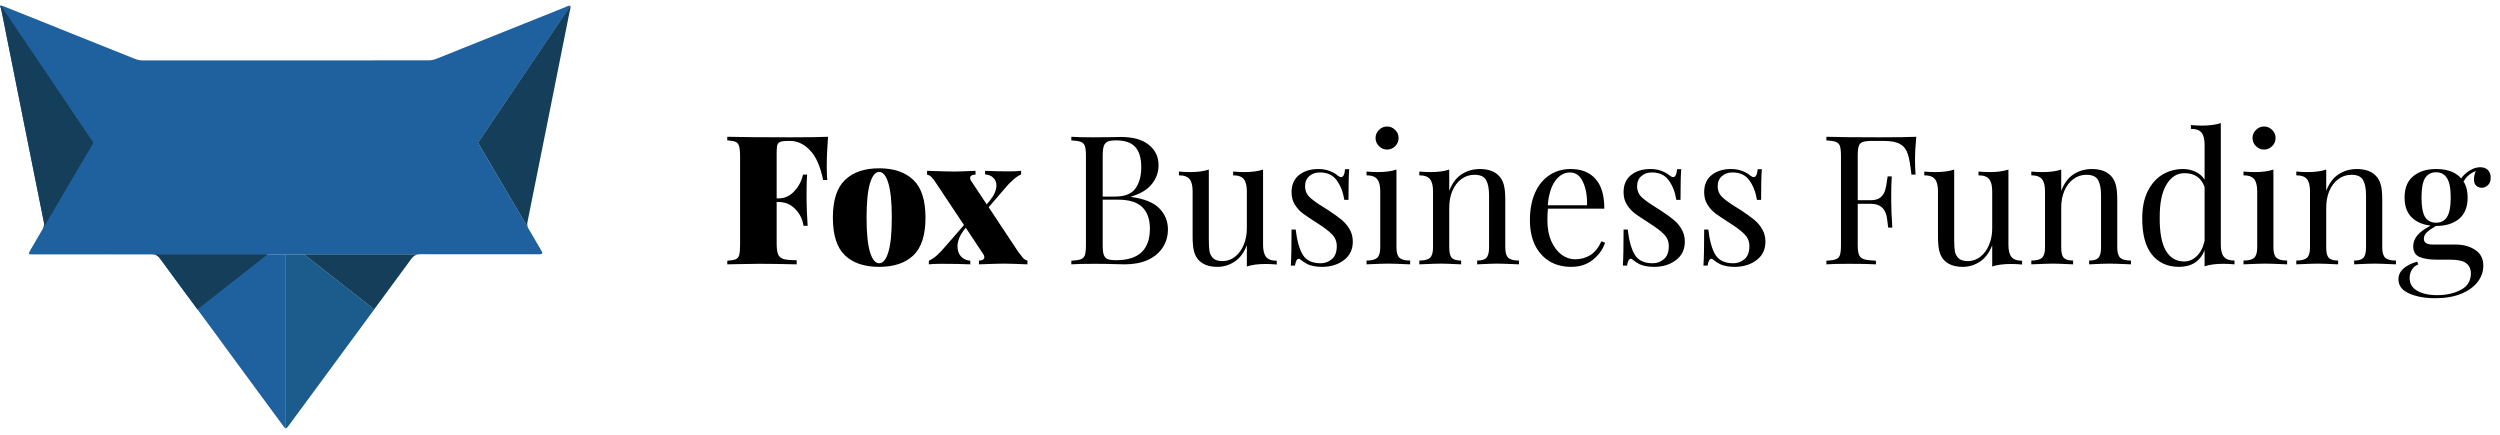
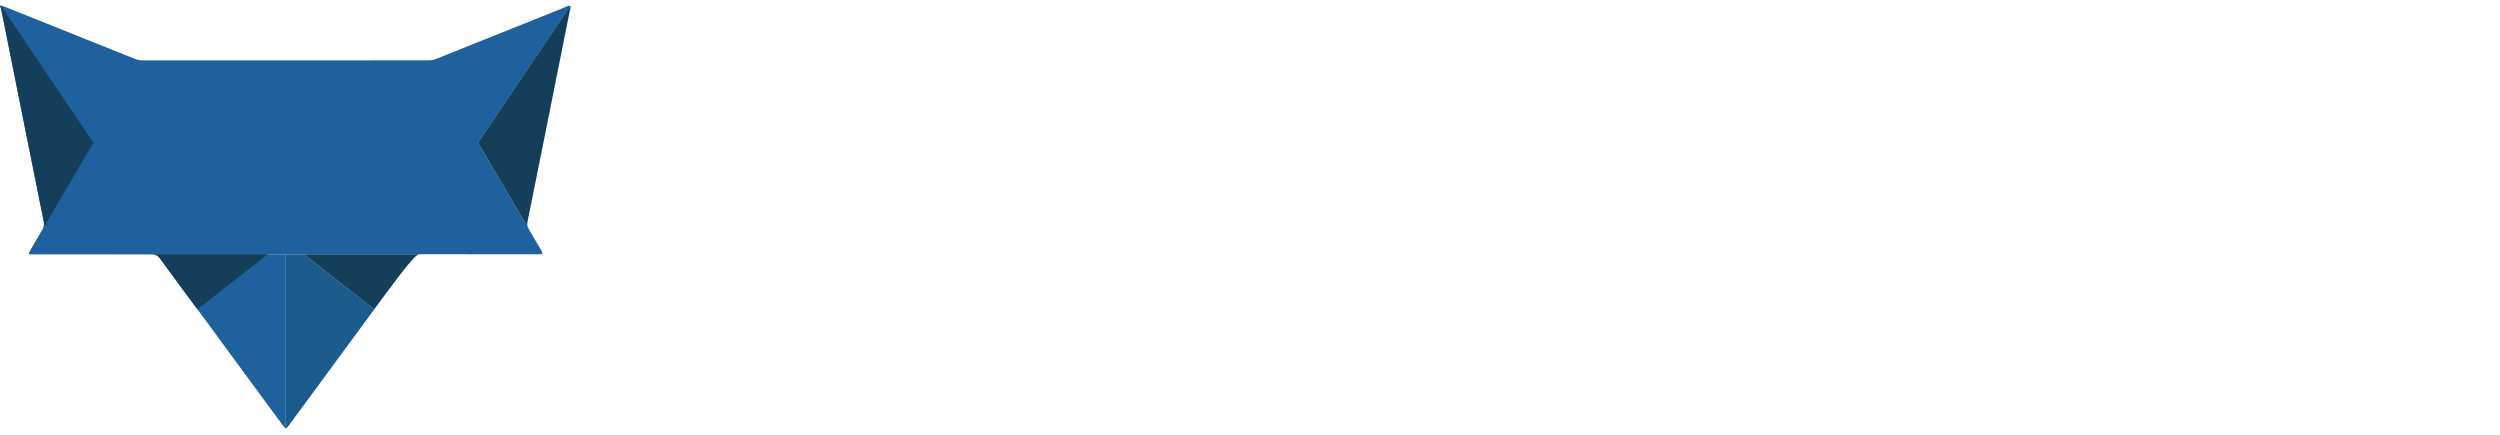
<svg xmlns="http://www.w3.org/2000/svg" width="333" height="58" viewBox="0 0 333 58" fill="none">
  <path d="M75.981 0.915L75.935 1.306C75.981 1.167 76.019 1.027 75.981 0.915Z" fill="#231F20" />
  <path d="M75.935 0.831C75.954 0.859 75.972 0.887 75.981 0.915L76 0.729L75.935 0.831Z" fill="#231F20" />
  <path d="M72.041 33.266C71.502 32.344 70.972 31.423 70.424 30.501C70.406 30.473 70.396 30.445 70.387 30.426L63.677 19.028L75.944 0.841C75.926 0.822 75.926 0.813 75.926 0.813C75.749 0.664 75.517 0.869 75.322 0.943C69.588 3.234 63.854 5.534 58.12 7.834C57.767 7.974 57.413 8.039 57.032 8.039C44.375 8.039 31.718 8.039 19.06 8.049C18.661 8.049 18.298 7.974 17.927 7.825C12.183 5.525 6.431 3.215 0.678 0.915C0.465 0.831 0.242 0.729 0 0.729V0.934C0.139 1.074 0.158 1.26 0.195 1.446C2.072 10.833 3.95 20.22 5.836 29.597C5.91 29.951 5.836 30.259 5.65 30.566C5.111 31.469 4.582 32.372 4.061 33.285C3.736 33.853 3.754 33.89 4.396 33.89C6.663 33.89 8.931 33.89 11.198 33.89C12.406 33.89 13.605 33.89 14.813 33.89V33.862H56.01H62.292V33.872C65.341 33.872 68.389 33.872 71.446 33.872C71.632 33.872 71.818 33.881 72.004 33.862C72.255 33.834 72.292 33.751 72.19 33.527C72.143 33.434 72.097 33.35 72.041 33.266Z" fill="#1F619E" />
  <path d="M14.823 33.872V33.9C16.663 33.9 18.503 33.9 20.343 33.9C20.705 33.9 20.975 33.983 21.207 34.3C23.01 36.759 24.794 39.226 26.634 41.657C27.75 43.128 28.818 44.637 29.915 46.118C31.764 48.632 33.604 51.137 35.454 53.651C36.225 54.704 36.996 55.756 37.777 56.799C37.907 56.976 37.991 57.06 38.074 57.06V33.872H14.823Z" fill="#1F619E" />
-   <path d="M56.01 33.872C58.101 33.881 60.201 33.881 62.292 33.881V33.872H56.01Z" fill="#1F619E" />
  <path d="M63.668 19.018L70.377 30.417C70.238 30.156 70.192 29.895 70.257 29.579C71.121 25.314 71.976 21.039 72.831 16.774C73.853 11.662 74.875 6.54 75.898 1.427C75.907 1.39 75.916 1.344 75.935 1.297L75.981 0.906C75.972 0.878 75.953 0.85 75.935 0.822L63.668 19.018Z" fill="#143E5A" />
  <path d="M12.444 19.018L5.734 30.426C5.873 30.165 5.92 29.905 5.855 29.588C4.99 25.323 4.135 21.049 3.28 16.784C2.258 11.671 1.236 6.549 0.214 1.437C0.204 1.39 0.186 1.344 0.177 1.306L0.13 0.915C0.139 0.887 0.158 0.859 0.177 0.831L12.444 19.018Z" fill="#143E5A" />
  <path d="M38.074 33.872V57.05C38.158 57.05 38.242 56.967 38.381 56.79C38.437 56.724 38.483 56.65 38.53 56.585C39.636 55.085 40.742 53.586 41.847 52.087C44.514 48.464 47.182 44.833 49.849 41.21L40.5 33.872H38.074Z" fill="#1B5C8C" />
-   <path d="M56.01 33.872H40.49L49.84 41.21C51.484 38.966 53.139 36.731 54.783 34.486C55.118 34.039 55.462 33.862 56.01 33.872Z" fill="#143E5A" />
+   <path d="M56.01 33.872H40.49L49.84 41.21C55.118 34.039 55.462 33.862 56.01 33.872Z" fill="#143E5A" />
  <path d="M20.138 33.872H35.658L26.3 41.201C24.655 38.956 23.001 36.721 21.356 34.477C21.031 34.039 20.687 33.862 20.138 33.872Z" fill="#143E5A" />
-   <path d="M110.291 18.218C110.179 19.722 110.123 21.066 110.123 22.25C110.123 22.986 110.147 23.562 110.195 23.978H109.643C109.259 22.122 108.667 20.794 107.867 19.994C107.083 19.178 106.203 18.77 105.227 18.77H104.915C104.483 18.77 104.163 18.81 103.955 18.89C103.763 18.954 103.627 19.09 103.547 19.298C103.483 19.49 103.451 19.818 103.451 20.282V26.426H103.691C104.523 26.426 105.235 26.098 105.827 25.442C106.419 24.786 106.795 24.058 106.955 23.258H107.507C107.459 23.93 107.435 24.682 107.435 25.514V26.666C107.435 27.482 107.483 28.618 107.579 30.074H107.027C106.883 29.162 106.507 28.41 105.899 27.818C105.307 27.21 104.571 26.906 103.691 26.906H103.451V32.426C103.451 33.098 103.515 33.586 103.643 33.89C103.787 34.194 104.035 34.402 104.387 34.514C104.755 34.61 105.331 34.658 106.115 34.658V35.21C103.955 35.162 102.307 35.138 101.171 35.138C100.419 35.138 99.371 35.154 98.027 35.186L96.875 35.21V34.73C97.387 34.698 97.755 34.634 97.979 34.538C98.219 34.442 98.379 34.258 98.459 33.986C98.539 33.714 98.579 33.274 98.579 32.666V20.762C98.579 20.154 98.531 19.714 98.435 19.442C98.355 19.17 98.203 18.986 97.979 18.89C97.755 18.794 97.387 18.73 96.875 18.698V18.218C98.731 18.266 101.531 18.29 105.275 18.29C107.627 18.29 109.299 18.266 110.291 18.218ZM117.107 22.418C119.075 22.418 120.595 22.938 121.667 23.978C122.739 25.002 123.275 26.674 123.275 28.994C123.275 31.314 122.739 32.986 121.667 34.01C120.595 35.034 119.075 35.546 117.107 35.546C115.139 35.546 113.619 35.034 112.547 34.01C111.475 32.986 110.939 31.314 110.939 28.994C110.939 26.674 111.475 25.002 112.547 23.978C113.619 22.938 115.139 22.418 117.107 22.418ZM117.107 22.898C116.595 22.898 116.187 23.402 115.883 24.41C115.579 25.418 115.427 26.946 115.427 28.994C115.427 31.042 115.579 32.57 115.883 33.578C116.187 34.57 116.595 35.066 117.107 35.066C117.619 35.066 118.027 34.57 118.331 33.578C118.635 32.57 118.787 31.042 118.787 28.994C118.787 26.946 118.635 25.418 118.331 24.41C118.027 23.402 117.619 22.898 117.107 22.898ZM135.604 33.506C135.876 33.874 136.092 34.154 136.252 34.346C136.428 34.538 136.628 34.658 136.852 34.706V35.21C135.252 35.146 134.204 35.114 133.708 35.114C133.228 35.114 132.124 35.146 130.396 35.21V34.706C130.62 34.706 130.796 34.666 130.924 34.586C131.052 34.506 131.116 34.402 131.116 34.274C131.116 34.13 131.076 34.002 130.996 33.89L128.644 30.338L128.428 30.602C127.836 31.354 127.54 32.098 127.54 32.834C127.54 33.362 127.692 33.802 127.996 34.154C128.316 34.49 128.732 34.682 129.244 34.73V35.21C128.268 35.162 126.964 35.138 125.332 35.138C124.692 35.138 124.156 35.162 123.724 35.21V34.73C124.124 34.538 124.492 34.29 124.828 33.986C125.18 33.666 125.564 33.258 125.98 32.762L128.404 29.978L124.732 24.458C124.476 24.058 124.26 23.77 124.084 23.594C123.908 23.418 123.708 23.306 123.484 23.258V22.754C125.34 22.818 126.548 22.85 127.108 22.85C127.524 22.85 128.468 22.818 129.94 22.754V23.258C129.716 23.258 129.54 23.298 129.412 23.378C129.284 23.458 129.22 23.562 129.22 23.69C129.22 23.818 129.26 23.946 129.34 24.074L131.428 27.218L131.836 26.738C132.428 26.002 132.724 25.322 132.724 24.698C132.724 24.282 132.588 23.946 132.316 23.69C132.06 23.418 131.692 23.266 131.212 23.234V22.754C132.188 22.802 133.252 22.826 134.404 22.826C135.044 22.826 135.58 22.802 136.012 22.754V23.234C135.356 23.522 134.604 24.178 133.756 25.202L131.692 27.602L135.604 33.506ZM150.671 26.234C152.431 26.474 153.687 26.986 154.439 27.77C155.191 28.538 155.567 29.466 155.567 30.554C155.567 31.466 155.335 32.274 154.871 32.978C154.407 33.682 153.743 34.234 152.879 34.634C152.015 35.018 150.991 35.21 149.807 35.21C149.375 35.21 149.007 35.202 148.703 35.186C147.679 35.154 146.671 35.138 145.679 35.138C144.367 35.138 143.375 35.162 142.703 35.21V34.73C143.279 34.698 143.695 34.634 143.951 34.538C144.223 34.442 144.407 34.258 144.503 33.986C144.599 33.714 144.647 33.274 144.647 32.666V20.762C144.647 20.154 144.599 19.714 144.503 19.442C144.407 19.17 144.223 18.986 143.951 18.89C143.695 18.794 143.279 18.73 142.703 18.698V18.218C143.375 18.266 144.351 18.29 145.631 18.29L148.223 18.266C148.527 18.25 148.871 18.242 149.255 18.242C150.887 18.242 152.135 18.586 152.999 19.274C153.879 19.962 154.319 20.874 154.319 22.01C154.319 22.938 154.023 23.77 153.431 24.506C152.855 25.242 151.935 25.802 150.671 26.186V26.234ZM148.655 18.698C148.159 18.698 147.783 18.754 147.527 18.866C147.287 18.978 147.119 19.178 147.023 19.466C146.927 19.754 146.879 20.186 146.879 20.762V26.186H148.487C149.799 26.186 150.711 25.834 151.223 25.13C151.751 24.41 152.015 23.458 152.015 22.274C152.015 21.074 151.751 20.178 151.223 19.586C150.695 18.994 149.839 18.698 148.655 18.698ZM148.679 34.658C151.671 34.658 153.167 33.258 153.167 30.458C153.167 29.194 152.823 28.234 152.135 27.578C151.463 26.922 150.383 26.594 148.895 26.594H146.879V32.666C146.879 33.242 146.927 33.666 147.023 33.938C147.119 34.21 147.287 34.402 147.527 34.514C147.783 34.61 148.167 34.658 148.679 34.658ZM168.24 32.618C168.24 33.354 168.376 33.89 168.648 34.226C168.92 34.562 169.392 34.73 170.064 34.73V35.234C169.568 35.186 169.072 35.162 168.576 35.162C167.568 35.162 166.736 35.274 166.08 35.498V32.666C165.696 33.658 165.152 34.386 164.448 34.85C163.744 35.314 162.976 35.546 162.144 35.546C161.056 35.546 160.224 35.242 159.648 34.634C159.36 34.314 159.152 33.906 159.024 33.41C158.912 32.914 158.856 32.274 158.856 31.49V25.466C158.856 24.73 158.72 24.194 158.448 23.858C158.176 23.522 157.704 23.354 157.032 23.354V22.85C157.528 22.898 158.024 22.922 158.52 22.922C159.528 22.922 160.36 22.81 161.016 22.586V32.018C161.016 32.626 161.048 33.122 161.112 33.506C161.192 33.874 161.36 34.178 161.616 34.418C161.888 34.658 162.296 34.778 162.84 34.778C163.448 34.778 164 34.586 164.496 34.202C164.992 33.818 165.376 33.298 165.648 32.642C165.936 31.97 166.08 31.234 166.08 30.434V25.466C166.08 24.73 165.944 24.194 165.672 23.858C165.4 23.522 164.928 23.354 164.256 23.354V22.85C164.752 22.898 165.248 22.922 165.744 22.922C166.752 22.922 167.584 22.81 168.24 22.586V32.618ZM175.586 22.514C176.162 22.514 176.674 22.602 177.122 22.778C177.57 22.954 177.93 23.162 178.202 23.402C178.378 23.53 178.522 23.594 178.634 23.594C178.922 23.594 179.098 23.242 179.162 22.538H179.714C179.65 23.322 179.618 24.682 179.618 26.618H179.066C178.89 25.562 178.546 24.69 178.034 24.002C177.538 23.314 176.794 22.97 175.802 22.97C175.226 22.97 174.754 23.138 174.386 23.474C174.018 23.794 173.834 24.242 173.834 24.818C173.834 25.378 174.026 25.85 174.41 26.234C174.794 26.602 175.41 27.05 176.258 27.578C176.402 27.658 176.618 27.794 176.906 27.986C177.642 28.466 178.234 28.89 178.682 29.258C179.13 29.626 179.49 30.05 179.762 30.53C180.05 31.01 180.194 31.562 180.194 32.186C180.194 33.242 179.794 34.066 178.994 34.658C178.21 35.25 177.242 35.546 176.09 35.546C175.37 35.546 174.738 35.434 174.194 35.21C173.842 35.034 173.514 34.818 173.21 34.562C173.146 34.498 173.074 34.466 172.994 34.466C172.882 34.466 172.778 34.546 172.682 34.706C172.602 34.866 172.538 35.09 172.49 35.378H171.938C172.002 34.466 172.034 32.866 172.034 30.578H172.586C172.762 32.082 173.082 33.21 173.546 33.962C174.01 34.698 174.802 35.066 175.922 35.066C176.482 35.066 176.978 34.882 177.41 34.514C177.842 34.146 178.058 33.57 178.058 32.786C178.058 32.162 177.842 31.634 177.41 31.202C176.994 30.77 176.306 30.25 175.346 29.642C174.562 29.146 173.954 28.738 173.522 28.418C173.106 28.098 172.754 27.706 172.466 27.242C172.178 26.778 172.034 26.234 172.034 25.61C172.034 24.602 172.37 23.834 173.042 23.306C173.714 22.778 174.562 22.514 175.586 22.514ZM184.76 16.85C185.176 16.85 185.536 17.002 185.84 17.306C186.144 17.61 186.296 17.97 186.296 18.386C186.296 18.802 186.144 19.162 185.84 19.466C185.536 19.77 185.176 19.922 184.76 19.922C184.344 19.922 183.984 19.77 183.68 19.466C183.376 19.162 183.224 18.802 183.224 18.386C183.224 17.97 183.376 17.61 183.68 17.306C183.984 17.002 184.344 16.85 184.76 16.85ZM186.008 32.978C186.008 33.634 186.144 34.09 186.416 34.346C186.688 34.586 187.16 34.706 187.832 34.706V35.21C186.36 35.146 185.392 35.114 184.928 35.114C184.464 35.114 183.496 35.146 182.024 35.21V34.706C182.696 34.706 183.168 34.586 183.44 34.346C183.712 34.09 183.848 33.634 183.848 32.978V25.466C183.848 24.73 183.712 24.194 183.44 23.858C183.168 23.522 182.696 23.354 182.024 23.354V22.85C182.536 22.898 183.032 22.922 183.512 22.922C184.52 22.922 185.352 22.81 186.008 22.586V32.978ZM197.119 22.514C198.239 22.514 199.087 22.818 199.663 23.426C199.967 23.746 200.183 24.146 200.311 24.626C200.439 25.106 200.503 25.754 200.503 26.57V32.978C200.503 33.634 200.639 34.09 200.911 34.346C201.183 34.586 201.655 34.706 202.327 34.706V35.21C200.855 35.146 199.895 35.114 199.447 35.114C198.999 35.114 198.103 35.146 196.759 35.21V34.706C197.351 34.706 197.759 34.586 197.983 34.346C198.223 34.09 198.343 33.634 198.343 32.978V26.042C198.343 25.146 198.215 24.466 197.959 24.002C197.703 23.522 197.183 23.282 196.399 23.282C195.743 23.282 195.159 23.474 194.647 23.858C194.135 24.242 193.735 24.77 193.447 25.442C193.175 26.098 193.039 26.834 193.039 27.65V32.978C193.039 33.634 193.151 34.09 193.375 34.346C193.615 34.586 194.031 34.706 194.623 34.706V35.21C193.279 35.146 192.383 35.114 191.935 35.114C191.487 35.114 190.527 35.146 189.055 35.21V34.706C189.727 34.706 190.199 34.586 190.471 34.346C190.743 34.09 190.879 33.634 190.879 32.978V25.466C190.879 24.73 190.743 24.194 190.471 23.858C190.199 23.522 189.727 23.354 189.055 23.354V22.85C189.567 22.898 190.063 22.922 190.543 22.922C191.551 22.922 192.383 22.81 193.039 22.586V25.418C193.439 24.394 193.991 23.658 194.695 23.21C195.415 22.746 196.223 22.514 197.119 22.514ZM213.792 32.33C213.504 33.21 212.96 33.97 212.16 34.61C211.376 35.234 210.424 35.546 209.304 35.546C208.168 35.546 207.184 35.29 206.352 34.778C205.52 34.25 204.88 33.522 204.432 32.594C204 31.65 203.784 30.562 203.784 29.33C203.784 27.938 204.008 26.73 204.456 25.706C204.904 24.682 205.536 23.898 206.352 23.354C207.168 22.794 208.12 22.514 209.208 22.514C210.648 22.514 211.752 22.954 212.52 23.834C213.304 24.698 213.696 26.018 213.696 27.794H206.184C206.136 28.242 206.112 28.754 206.112 29.33C206.112 30.386 206.28 31.306 206.616 32.09C206.968 32.874 207.424 33.482 207.984 33.914C208.56 34.33 209.16 34.538 209.784 34.538C210.552 34.538 211.232 34.354 211.824 33.986C212.416 33.618 212.912 33.002 213.312 32.138L213.792 32.33ZM209.112 22.97C208.36 22.97 207.712 23.338 207.168 24.074C206.624 24.81 206.288 25.898 206.16 27.338H211.392C211.424 26.09 211.24 25.05 210.84 24.218C210.456 23.386 209.88 22.97 209.112 22.97ZM219.812 22.514C220.388 22.514 220.9 22.602 221.348 22.778C221.796 22.954 222.156 23.162 222.428 23.402C222.604 23.53 222.748 23.594 222.86 23.594C223.148 23.594 223.324 23.242 223.388 22.538H223.94C223.876 23.322 223.844 24.682 223.844 26.618H223.292C223.116 25.562 222.772 24.69 222.26 24.002C221.764 23.314 221.02 22.97 220.028 22.97C219.452 22.97 218.98 23.138 218.612 23.474C218.244 23.794 218.06 24.242 218.06 24.818C218.06 25.378 218.252 25.85 218.636 26.234C219.02 26.602 219.636 27.05 220.484 27.578C220.628 27.658 220.844 27.794 221.132 27.986C221.868 28.466 222.46 28.89 222.908 29.258C223.356 29.626 223.716 30.05 223.988 30.53C224.276 31.01 224.42 31.562 224.42 32.186C224.42 33.242 224.02 34.066 223.22 34.658C222.436 35.25 221.468 35.546 220.316 35.546C219.596 35.546 218.964 35.434 218.42 35.21C218.068 35.034 217.74 34.818 217.436 34.562C217.372 34.498 217.3 34.466 217.22 34.466C217.108 34.466 217.004 34.546 216.908 34.706C216.828 34.866 216.764 35.09 216.716 35.378H216.164C216.228 34.466 216.26 32.866 216.26 30.578H216.812C216.988 32.082 217.308 33.21 217.772 33.962C218.236 34.698 219.028 35.066 220.148 35.066C220.708 35.066 221.204 34.882 221.636 34.514C222.068 34.146 222.284 33.57 222.284 32.786C222.284 32.162 222.068 31.634 221.636 31.202C221.22 30.77 220.532 30.25 219.572 29.642C218.788 29.146 218.18 28.738 217.748 28.418C217.332 28.098 216.98 27.706 216.692 27.242C216.404 26.778 216.26 26.234 216.26 25.61C216.26 24.602 216.596 23.834 217.268 23.306C217.94 22.778 218.788 22.514 219.812 22.514ZM230.547 22.514C231.123 22.514 231.635 22.602 232.083 22.778C232.531 22.954 232.891 23.162 233.163 23.402C233.339 23.53 233.483 23.594 233.595 23.594C233.883 23.594 234.059 23.242 234.123 22.538H234.675C234.611 23.322 234.579 24.682 234.579 26.618H234.027C233.851 25.562 233.507 24.69 232.995 24.002C232.499 23.314 231.755 22.97 230.763 22.97C230.187 22.97 229.715 23.138 229.347 23.474C228.979 23.794 228.795 24.242 228.795 24.818C228.795 25.378 228.987 25.85 229.371 26.234C229.755 26.602 230.371 27.05 231.219 27.578C231.363 27.658 231.579 27.794 231.867 27.986C232.603 28.466 233.195 28.89 233.643 29.258C234.091 29.626 234.451 30.05 234.723 30.53C235.011 31.01 235.155 31.562 235.155 32.186C235.155 33.242 234.755 34.066 233.955 34.658C233.171 35.25 232.203 35.546 231.051 35.546C230.331 35.546 229.699 35.434 229.155 35.21C228.803 35.034 228.475 34.818 228.171 34.562C228.107 34.498 228.035 34.466 227.955 34.466C227.843 34.466 227.739 34.546 227.643 34.706C227.563 34.866 227.499 35.09 227.451 35.378H226.899C226.963 34.466 226.995 32.866 226.995 30.578H227.547C227.723 32.082 228.043 33.21 228.507 33.962C228.971 34.698 229.763 35.066 230.883 35.066C231.443 35.066 231.939 34.882 232.371 34.514C232.803 34.146 233.019 33.57 233.019 32.786C233.019 32.162 232.803 31.634 232.371 31.202C231.955 30.77 231.267 30.25 230.307 29.642C229.523 29.146 228.915 28.738 228.483 28.418C228.067 28.098 227.715 27.706 227.427 27.242C227.139 26.778 226.995 26.234 226.995 25.61C226.995 24.602 227.331 23.834 228.003 23.306C228.675 22.778 229.523 22.514 230.547 22.514ZM255.249 18.218C255.137 19.354 255.081 20.378 255.081 21.29C255.081 22.09 255.105 22.746 255.153 23.258H254.601C254.473 22.026 254.313 21.114 254.121 20.522C253.929 19.914 253.593 19.474 253.113 19.202C252.633 18.914 251.897 18.77 250.905 18.77H249.393C248.817 18.77 248.393 18.818 248.121 18.914C247.865 18.994 247.689 19.17 247.593 19.442C247.497 19.714 247.449 20.154 247.449 20.762V26.666H249.201C249.761 26.666 250.193 26.538 250.497 26.282C250.801 26.01 251.001 25.698 251.097 25.346C251.209 24.978 251.297 24.522 251.361 23.978L251.433 23.498H251.985C251.937 24.17 251.913 24.922 251.913 25.754V26.906C251.913 27.722 251.961 28.858 252.057 30.314H251.505C251.489 30.202 251.441 29.818 251.361 29.162C251.281 28.49 251.057 27.986 250.689 27.65C250.337 27.314 249.841 27.146 249.201 27.146H247.449V32.666C247.449 33.274 247.513 33.714 247.641 33.986C247.769 34.258 247.993 34.442 248.313 34.538C248.633 34.634 249.153 34.698 249.873 34.73V35.21C249.041 35.162 247.865 35.138 246.345 35.138C244.969 35.138 243.945 35.162 243.273 35.21V34.73C243.849 34.698 244.265 34.634 244.521 34.538C244.793 34.442 244.977 34.258 245.073 33.986C245.169 33.714 245.217 33.274 245.217 32.666V20.762C245.217 20.154 245.169 19.714 245.073 19.442C244.977 19.17 244.793 18.986 244.521 18.89C244.265 18.794 243.849 18.73 243.273 18.698V18.218C244.841 18.266 247.161 18.29 250.233 18.29C252.585 18.29 254.257 18.266 255.249 18.218ZM267.522 32.618C267.522 33.354 267.658 33.89 267.93 34.226C268.202 34.562 268.674 34.73 269.346 34.73V35.234C268.85 35.186 268.354 35.162 267.858 35.162C266.85 35.162 266.018 35.274 265.362 35.498V32.666C264.978 33.658 264.434 34.386 263.73 34.85C263.026 35.314 262.258 35.546 261.426 35.546C260.338 35.546 259.506 35.242 258.93 34.634C258.642 34.314 258.434 33.906 258.306 33.41C258.194 32.914 258.138 32.274 258.138 31.49V25.466C258.138 24.73 258.002 24.194 257.73 23.858C257.458 23.522 256.986 23.354 256.314 23.354V22.85C256.81 22.898 257.306 22.922 257.802 22.922C258.81 22.922 259.642 22.81 260.298 22.586V32.018C260.298 32.626 260.33 33.122 260.394 33.506C260.474 33.874 260.642 34.178 260.898 34.418C261.17 34.658 261.578 34.778 262.122 34.778C262.73 34.778 263.282 34.586 263.778 34.202C264.274 33.818 264.658 33.298 264.93 32.642C265.218 31.97 265.362 31.234 265.362 30.434V25.466C265.362 24.73 265.226 24.194 264.954 23.858C264.682 23.522 264.21 23.354 263.538 23.354V22.85C264.034 22.898 264.53 22.922 265.026 22.922C266.034 22.922 266.866 22.81 267.522 22.586V32.618ZM278.635 22.514C279.755 22.514 280.603 22.818 281.179 23.426C281.483 23.746 281.699 24.146 281.827 24.626C281.955 25.106 282.019 25.754 282.019 26.57V32.978C282.019 33.634 282.155 34.09 282.427 34.346C282.699 34.586 283.171 34.706 283.843 34.706V35.21C282.371 35.146 281.411 35.114 280.963 35.114C280.515 35.114 279.619 35.146 278.275 35.21V34.706C278.867 34.706 279.275 34.586 279.499 34.346C279.739 34.09 279.859 33.634 279.859 32.978V26.042C279.859 25.146 279.731 24.466 279.475 24.002C279.219 23.522 278.699 23.282 277.915 23.282C277.259 23.282 276.675 23.474 276.163 23.858C275.651 24.242 275.251 24.77 274.963 25.442C274.691 26.098 274.555 26.834 274.555 27.65V32.978C274.555 33.634 274.667 34.09 274.891 34.346C275.131 34.586 275.547 34.706 276.139 34.706V35.21C274.795 35.146 273.899 35.114 273.451 35.114C273.003 35.114 272.043 35.146 270.571 35.21V34.706C271.243 34.706 271.715 34.586 271.987 34.346C272.259 34.09 272.395 33.634 272.395 32.978V25.466C272.395 24.73 272.259 24.194 271.987 23.858C271.715 23.522 271.243 23.354 270.571 23.354V22.85C271.083 22.898 271.579 22.922 272.059 22.922C273.067 22.922 273.899 22.81 274.555 22.586V25.418C274.955 24.394 275.507 23.658 276.211 23.21C276.931 22.746 277.739 22.514 278.635 22.514ZM295.811 32.594C295.811 33.33 295.947 33.866 296.219 34.202C296.491 34.538 296.963 34.706 297.635 34.706V35.21C297.139 35.162 296.643 35.138 296.147 35.138C295.139 35.138 294.307 35.25 293.651 35.474V33.338C293.363 34.058 292.931 34.61 292.355 34.994C291.779 35.362 291.075 35.546 290.243 35.546C288.707 35.546 287.499 34.994 286.619 33.89C285.755 32.786 285.331 31.17 285.347 29.042C285.347 27.65 285.587 26.466 286.067 25.49C286.563 24.498 287.219 23.754 288.035 23.258C288.867 22.762 289.779 22.514 290.771 22.514C291.379 22.514 291.931 22.634 292.427 22.874C292.939 23.098 293.347 23.45 293.651 23.93V19.274C293.651 18.538 293.515 18.002 293.243 17.666C292.971 17.33 292.499 17.162 291.827 17.162V16.658C292.339 16.706 292.835 16.73 293.315 16.73C294.323 16.73 295.155 16.618 295.811 16.394V32.594ZM290.939 34.826C291.563 34.826 292.123 34.586 292.619 34.106C293.115 33.626 293.459 32.946 293.651 32.066V24.914C293.219 23.682 292.323 23.066 290.963 23.066C289.971 23.066 289.171 23.578 288.563 24.602C287.955 25.61 287.659 27.09 287.675 29.042C287.659 30.962 287.931 32.41 288.491 33.386C289.051 34.346 289.867 34.826 290.939 34.826ZM301.572 16.85C301.988 16.85 302.348 17.002 302.652 17.306C302.956 17.61 303.108 17.97 303.108 18.386C303.108 18.802 302.956 19.162 302.652 19.466C302.348 19.77 301.988 19.922 301.572 19.922C301.156 19.922 300.796 19.77 300.492 19.466C300.188 19.162 300.036 18.802 300.036 18.386C300.036 17.97 300.188 17.61 300.492 17.306C300.796 17.002 301.156 16.85 301.572 16.85ZM302.82 32.978C302.82 33.634 302.956 34.09 303.228 34.346C303.5 34.586 303.972 34.706 304.644 34.706V35.21C303.172 35.146 302.204 35.114 301.74 35.114C301.276 35.114 300.308 35.146 298.836 35.21V34.706C299.508 34.706 299.98 34.586 300.252 34.346C300.524 34.09 300.66 33.634 300.66 32.978V25.466C300.66 24.73 300.524 24.194 300.252 23.858C299.98 23.522 299.508 23.354 298.836 23.354V22.85C299.348 22.898 299.844 22.922 300.324 22.922C301.332 22.922 302.164 22.81 302.82 22.586V32.978ZM313.932 22.514C315.052 22.514 315.9 22.818 316.476 23.426C316.78 23.746 316.996 24.146 317.124 24.626C317.252 25.106 317.316 25.754 317.316 26.57V32.978C317.316 33.634 317.452 34.09 317.724 34.346C317.996 34.586 318.468 34.706 319.14 34.706V35.21C317.668 35.146 316.708 35.114 316.26 35.114C315.812 35.114 314.916 35.146 313.572 35.21V34.706C314.164 34.706 314.572 34.586 314.796 34.346C315.036 34.09 315.156 33.634 315.156 32.978V26.042C315.156 25.146 315.028 24.466 314.772 24.002C314.516 23.522 313.996 23.282 313.212 23.282C312.556 23.282 311.972 23.474 311.46 23.858C310.948 24.242 310.548 24.77 310.26 25.442C309.988 26.098 309.852 26.834 309.852 27.65V32.978C309.852 33.634 309.964 34.09 310.188 34.346C310.428 34.586 310.844 34.706 311.436 34.706V35.21C310.092 35.146 309.196 35.114 308.748 35.114C308.3 35.114 307.34 35.146 305.868 35.21V34.706C306.54 34.706 307.012 34.586 307.284 34.346C307.556 34.09 307.692 33.634 307.692 32.978V25.466C307.692 24.73 307.556 24.194 307.284 23.858C307.012 23.522 306.54 23.354 305.868 23.354V22.85C306.38 22.898 306.876 22.922 307.356 22.922C308.364 22.922 309.196 22.81 309.852 22.586V25.418C310.252 24.394 310.804 23.658 311.508 23.21C312.228 22.746 313.036 22.514 313.932 22.514ZM330.562 25.01C330.274 25.01 330.026 24.914 329.818 24.722C329.626 24.53 329.53 24.25 329.53 23.882C329.53 23.562 329.61 23.194 329.77 22.778C329.354 22.954 329.026 23.154 328.786 23.378C328.546 23.586 328.33 23.85 328.138 24.17C328.506 24.73 328.69 25.442 328.69 26.306C328.69 27.57 328.306 28.522 327.538 29.162C326.77 29.786 325.754 30.098 324.49 30.098H324.466C323.938 30.402 323.538 30.682 323.266 30.938C322.994 31.194 322.858 31.482 322.858 31.802C322.858 32.314 323.242 32.57 324.01 32.57H327.01C328.098 32.57 328.994 32.81 329.698 33.29C330.418 33.754 330.778 34.458 330.778 35.402C330.778 36.17 330.53 36.882 330.034 37.538C329.538 38.194 328.81 38.722 327.85 39.122C326.89 39.522 325.73 39.722 324.37 39.722C322.978 39.722 321.81 39.506 320.866 39.074C319.938 38.658 319.474 38.034 319.474 37.202C319.474 36.658 319.69 36.186 320.122 35.786C320.57 35.386 321.186 35.074 321.97 34.85L322.114 35.234C321.762 35.346 321.482 35.57 321.274 35.906C321.066 36.242 320.962 36.618 320.962 37.034C320.962 37.77 321.29 38.33 321.946 38.714C322.618 39.114 323.514 39.314 324.634 39.314C325.866 39.314 326.922 39.074 327.802 38.594C328.682 38.13 329.122 37.402 329.122 36.41C329.122 35.834 328.914 35.386 328.498 35.066C328.098 34.746 327.378 34.586 326.338 34.586H324.562C323.618 34.586 322.858 34.466 322.282 34.226C321.722 33.986 321.442 33.506 321.442 32.786C321.442 32.29 321.618 31.818 321.97 31.37C322.338 30.922 322.938 30.482 323.77 30.05C322.714 29.938 321.866 29.57 321.226 28.946C320.602 28.322 320.29 27.442 320.29 26.306C320.29 25.042 320.674 24.098 321.442 23.474C322.21 22.834 323.226 22.514 324.49 22.514C325.994 22.514 327.106 22.93 327.826 23.762C328.13 23.33 328.514 22.978 328.978 22.706C329.442 22.418 329.906 22.274 330.37 22.274C330.786 22.274 331.122 22.394 331.378 22.634C331.634 22.874 331.762 23.218 331.762 23.666C331.762 24.114 331.634 24.45 331.378 24.674C331.138 24.898 330.866 25.01 330.562 25.01ZM324.49 29.666C325.13 29.666 325.61 29.418 325.93 28.922C326.266 28.41 326.434 27.538 326.434 26.306C326.434 25.074 326.266 24.21 325.93 23.714C325.61 23.202 325.13 22.946 324.49 22.946C323.85 22.946 323.362 23.202 323.026 23.714C322.706 24.21 322.546 25.074 322.546 26.306C322.546 27.538 322.706 28.41 323.026 28.922C323.362 29.418 323.85 29.666 324.49 29.666Z" fill="black" />
</svg>